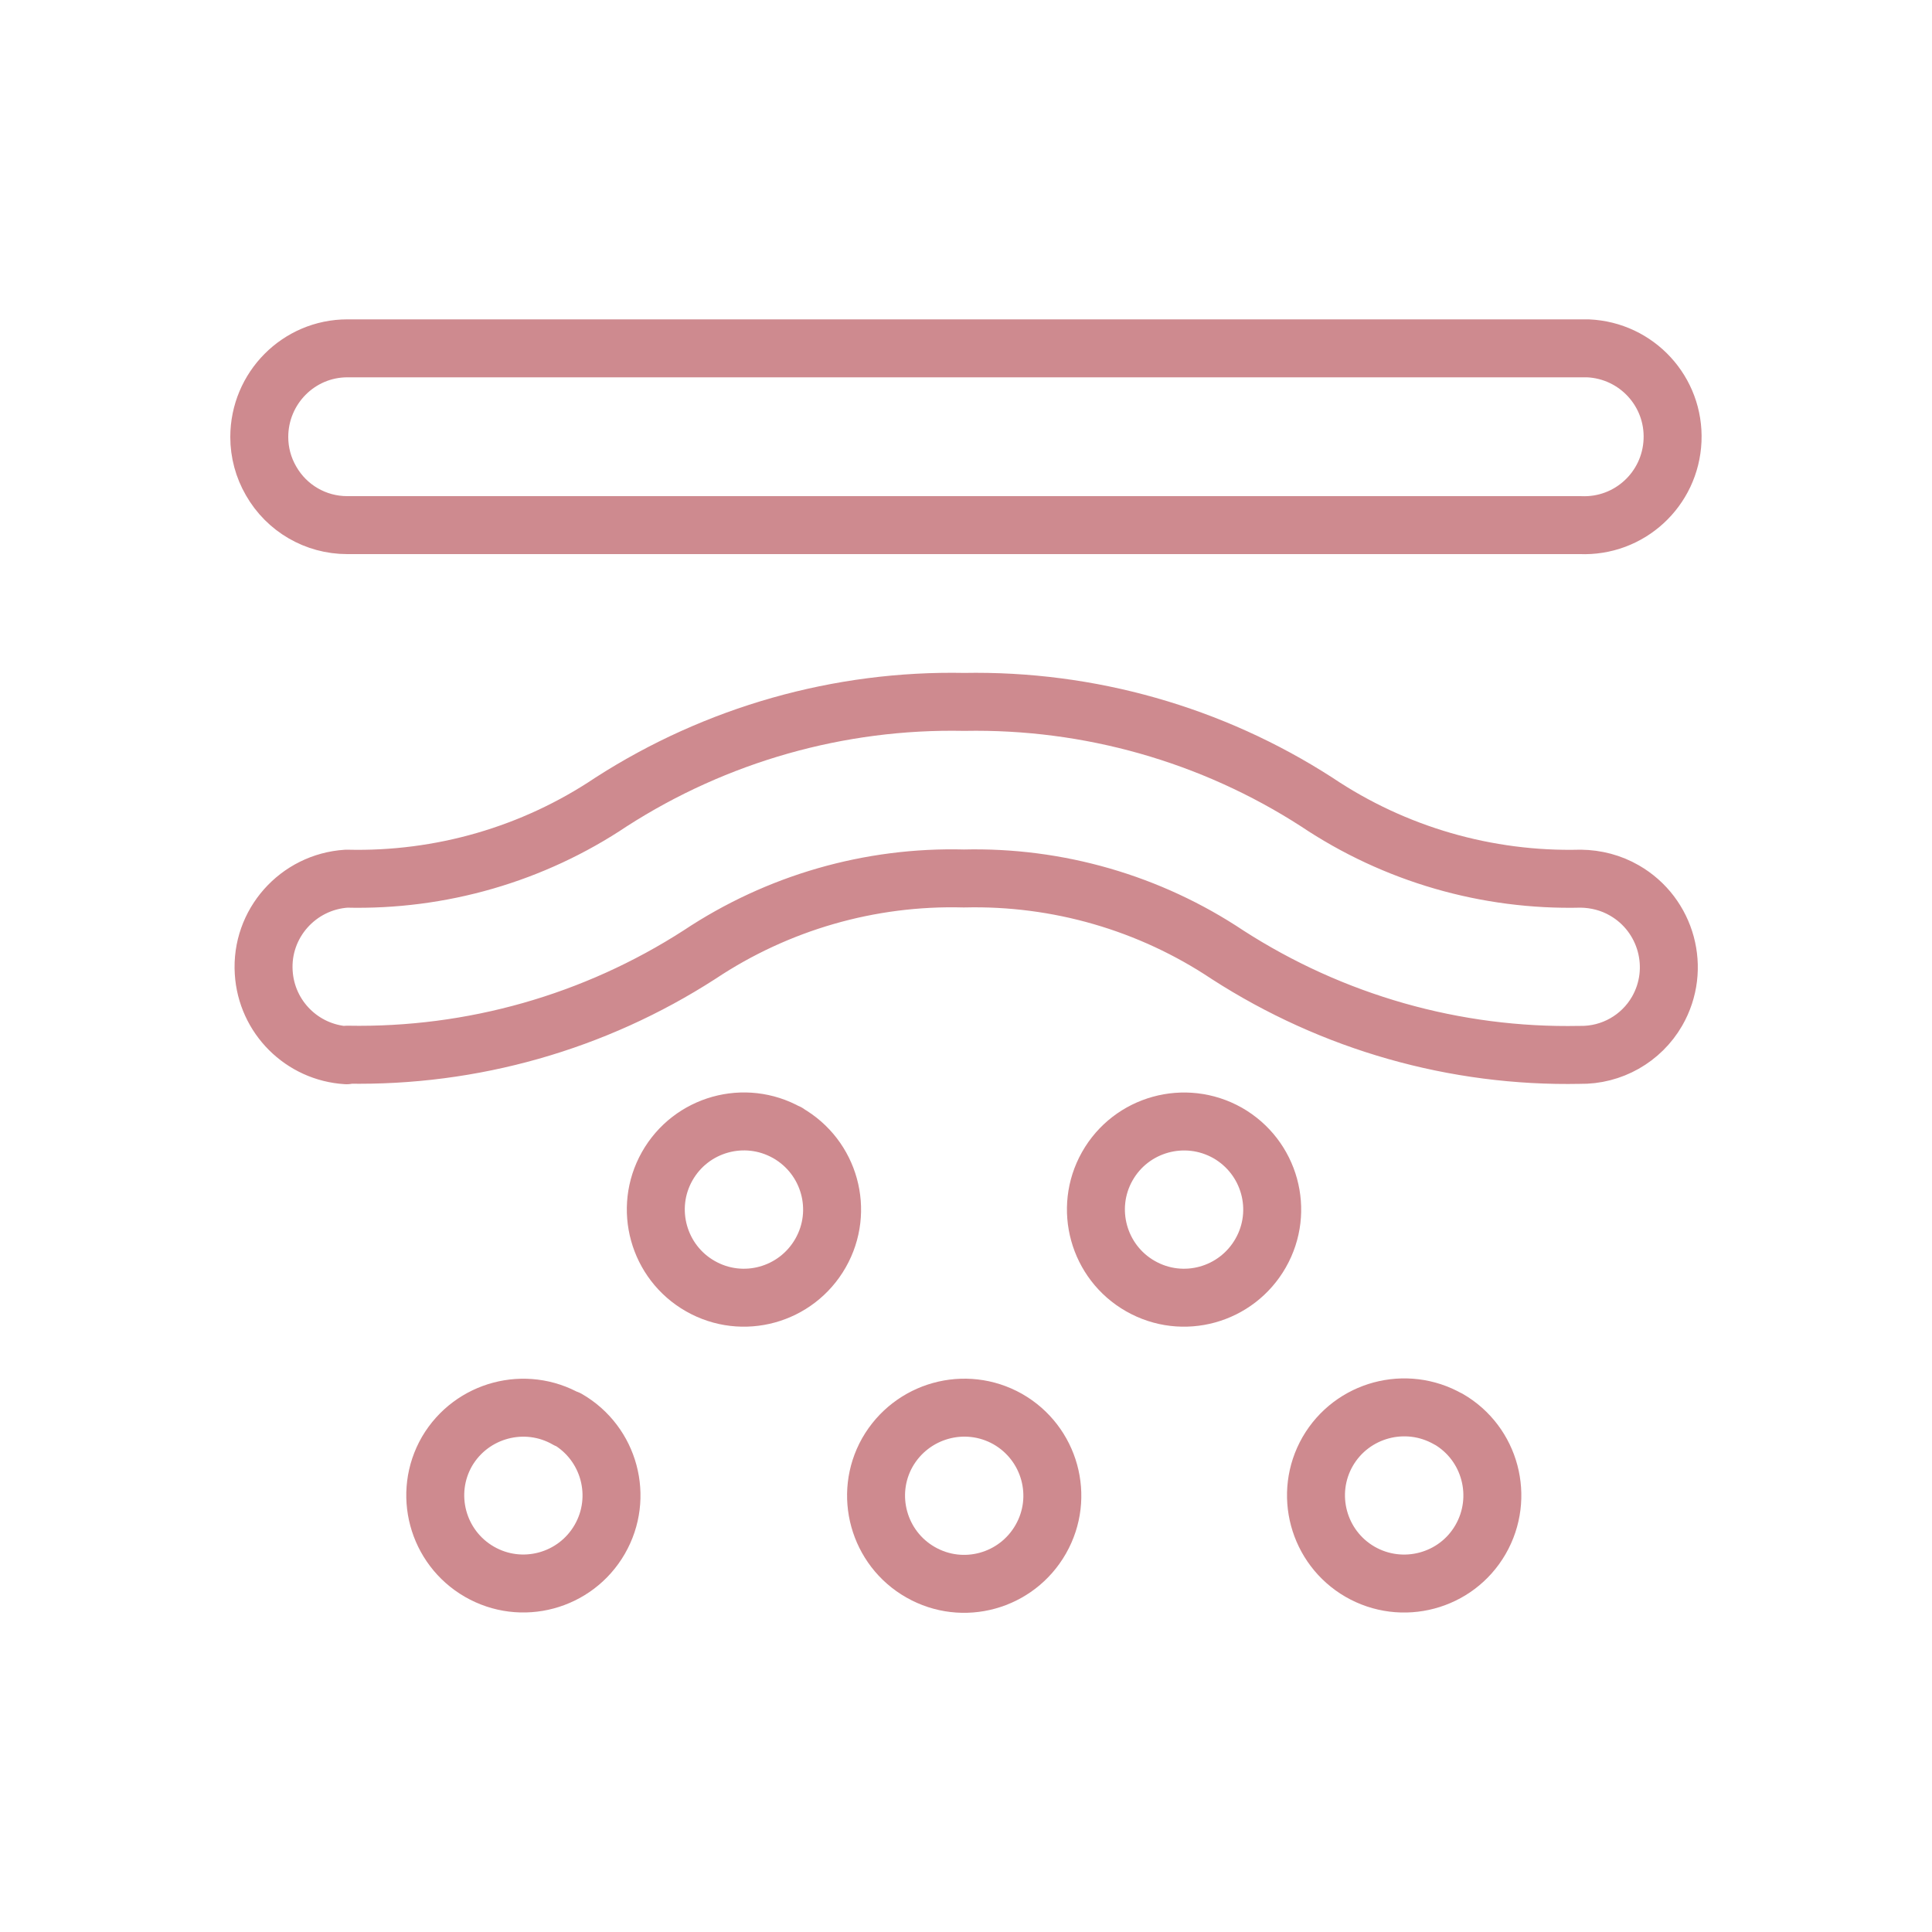
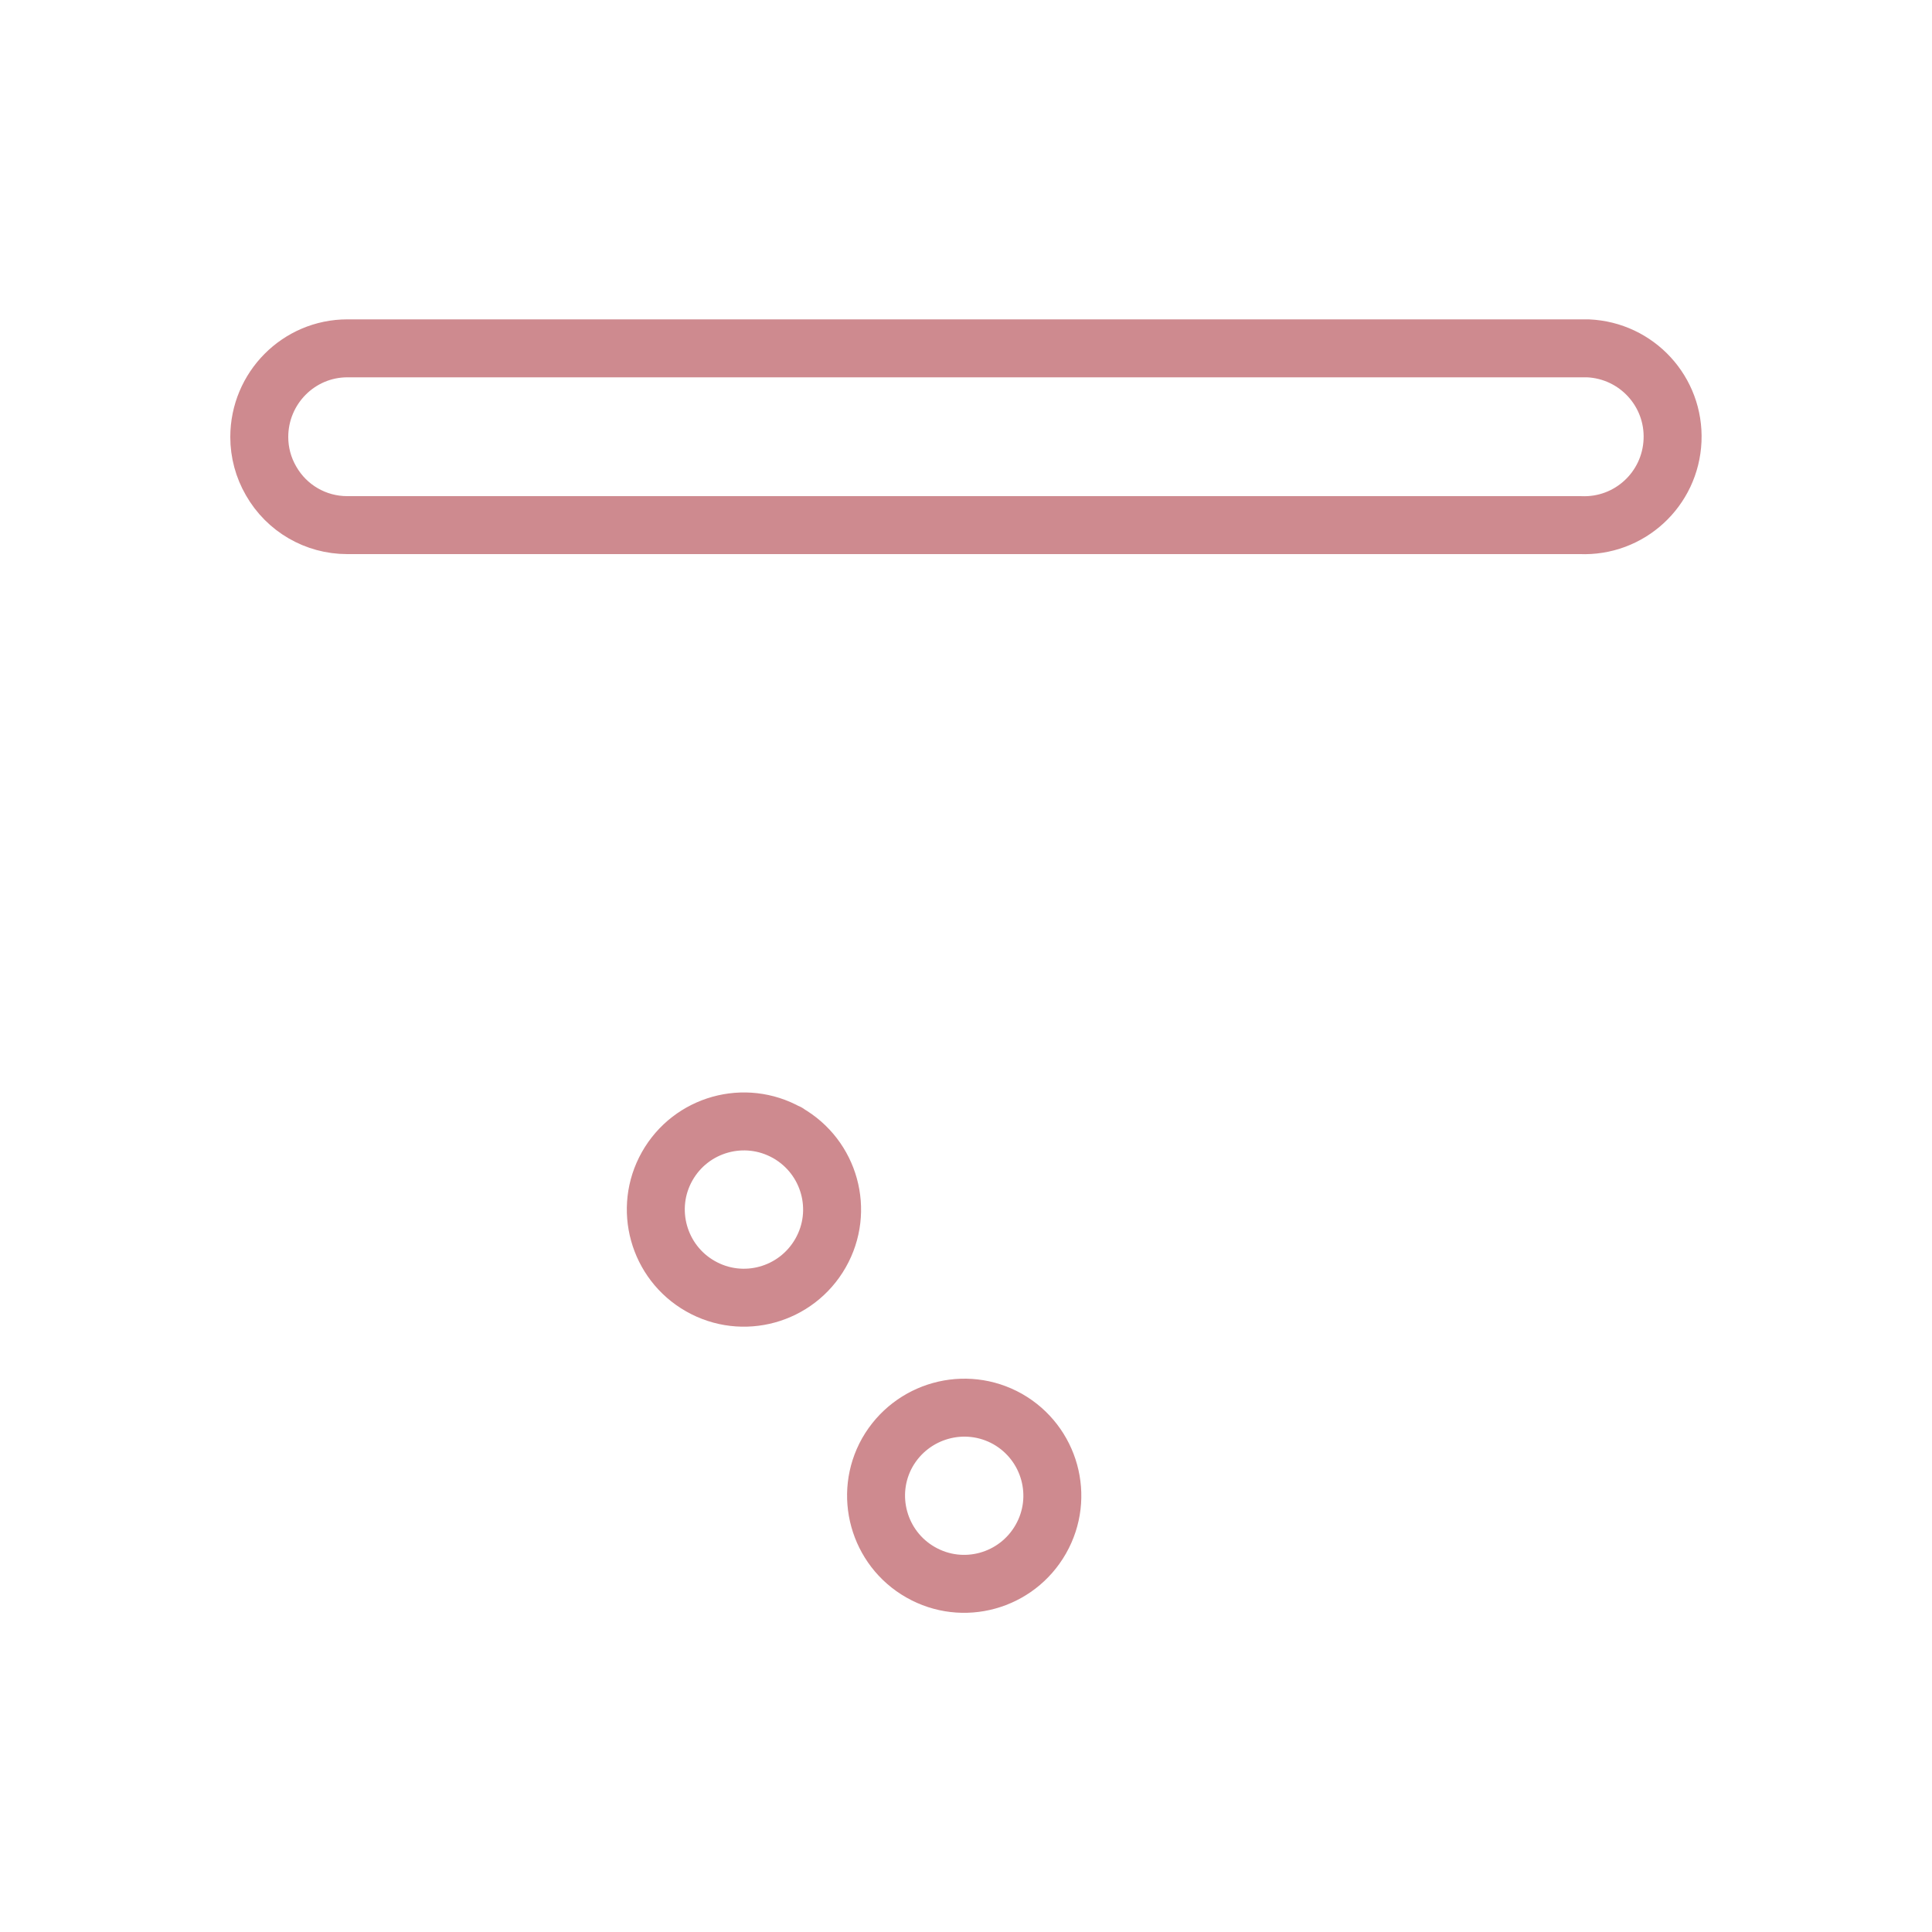
<svg xmlns="http://www.w3.org/2000/svg" id="Layer_1" data-name="Layer 1" viewBox="0 0 100 100">
  <defs>
    <style>
      .cls-1 {
        fill: none;
        stroke: #ce8a8f;
        stroke-linecap: round;
        stroke-linejoin: round;
        stroke-width: 3px;
      }
    </style>
  </defs>
-   <path class="cls-1" d="M17.98,54.59c6.46.12,12.8-1.68,18.23-5.18,4.04-2.69,8.82-4.07,13.68-3.94,4.85-.12,9.62,1.26,13.65,3.95,5.43,3.5,11.77,5.31,18.23,5.18,1.65.03,3.18-.84,4-2.26,1.26-2.19.5-4.99-1.69-6.25-.69-.4-1.47-.6-2.26-.61-4.86.12-9.63-1.26-13.67-3.97-5.43-3.5-11.78-5.3-18.24-5.18-6.47-.13-12.84,1.68-18.28,5.18-4.04,2.71-8.82,4.09-13.69,3.97-2.52.16-4.45,2.33-4.29,4.85.14,2.31,1.98,4.15,4.29,4.29l.03-.03Z" />
  <path class="cls-1" d="M17.98,27.18h63.82c2.53.11,4.66-1.85,4.77-4.38.11-2.53-1.85-4.66-4.38-4.77-.13,0-.27,0-.4,0H17.98c-2.52,0-4.56,2.06-4.56,4.59,0,.8.21,1.58.61,2.27.81,1.42,2.31,2.29,3.94,2.29Z" />
  <path class="cls-1" d="M52.16,73.45c2.19,1.25,2.96,4.03,1.71,6.22s-4.03,2.96-6.22,1.71c-2.18-1.24-2.95-4.02-1.72-6.2h0c1.25-2.19,4.03-2.97,6.23-1.73" />
-   <path class="cls-1" d="M74.97,73.45c2.18,1.26,2.92,4.06,1.66,6.24-1.26,2.18-4.06,2.92-6.24,1.66-2.17-1.26-2.92-4.04-1.67-6.22,1.26-2.18,4.05-2.93,6.24-1.68h0" />
-   <path class="cls-1" d="M63.54,58.64c2.19,1.25,2.96,4.03,1.71,6.22s-4.03,2.96-6.22,1.71c-2.18-1.24-2.95-4.02-1.72-6.2h0c1.24-2.2,4.03-2.97,6.23-1.73,0,0,0,0,0,0" />
  <path class="cls-1" d="M40.76,58.64c2.19,1.25,2.96,4.03,1.71,6.22-1.25,2.19-4.03,2.96-6.22,1.71-2.18-1.24-2.95-4.02-1.72-6.2h0c1.24-2.2,4.02-2.97,6.21-1.74,0,0,.01,0,.02,0" />
-   <path class="cls-1" d="M29.37,73.45c2.18,1.26,2.93,4.05,1.67,6.23-1.26,2.18-4.05,2.93-6.23,1.67-2.18-1.26-2.93-4.05-1.67-6.23,0,0,0,0,0,0h0c1.27-2.16,4.05-2.9,6.22-1.65" />
</svg>